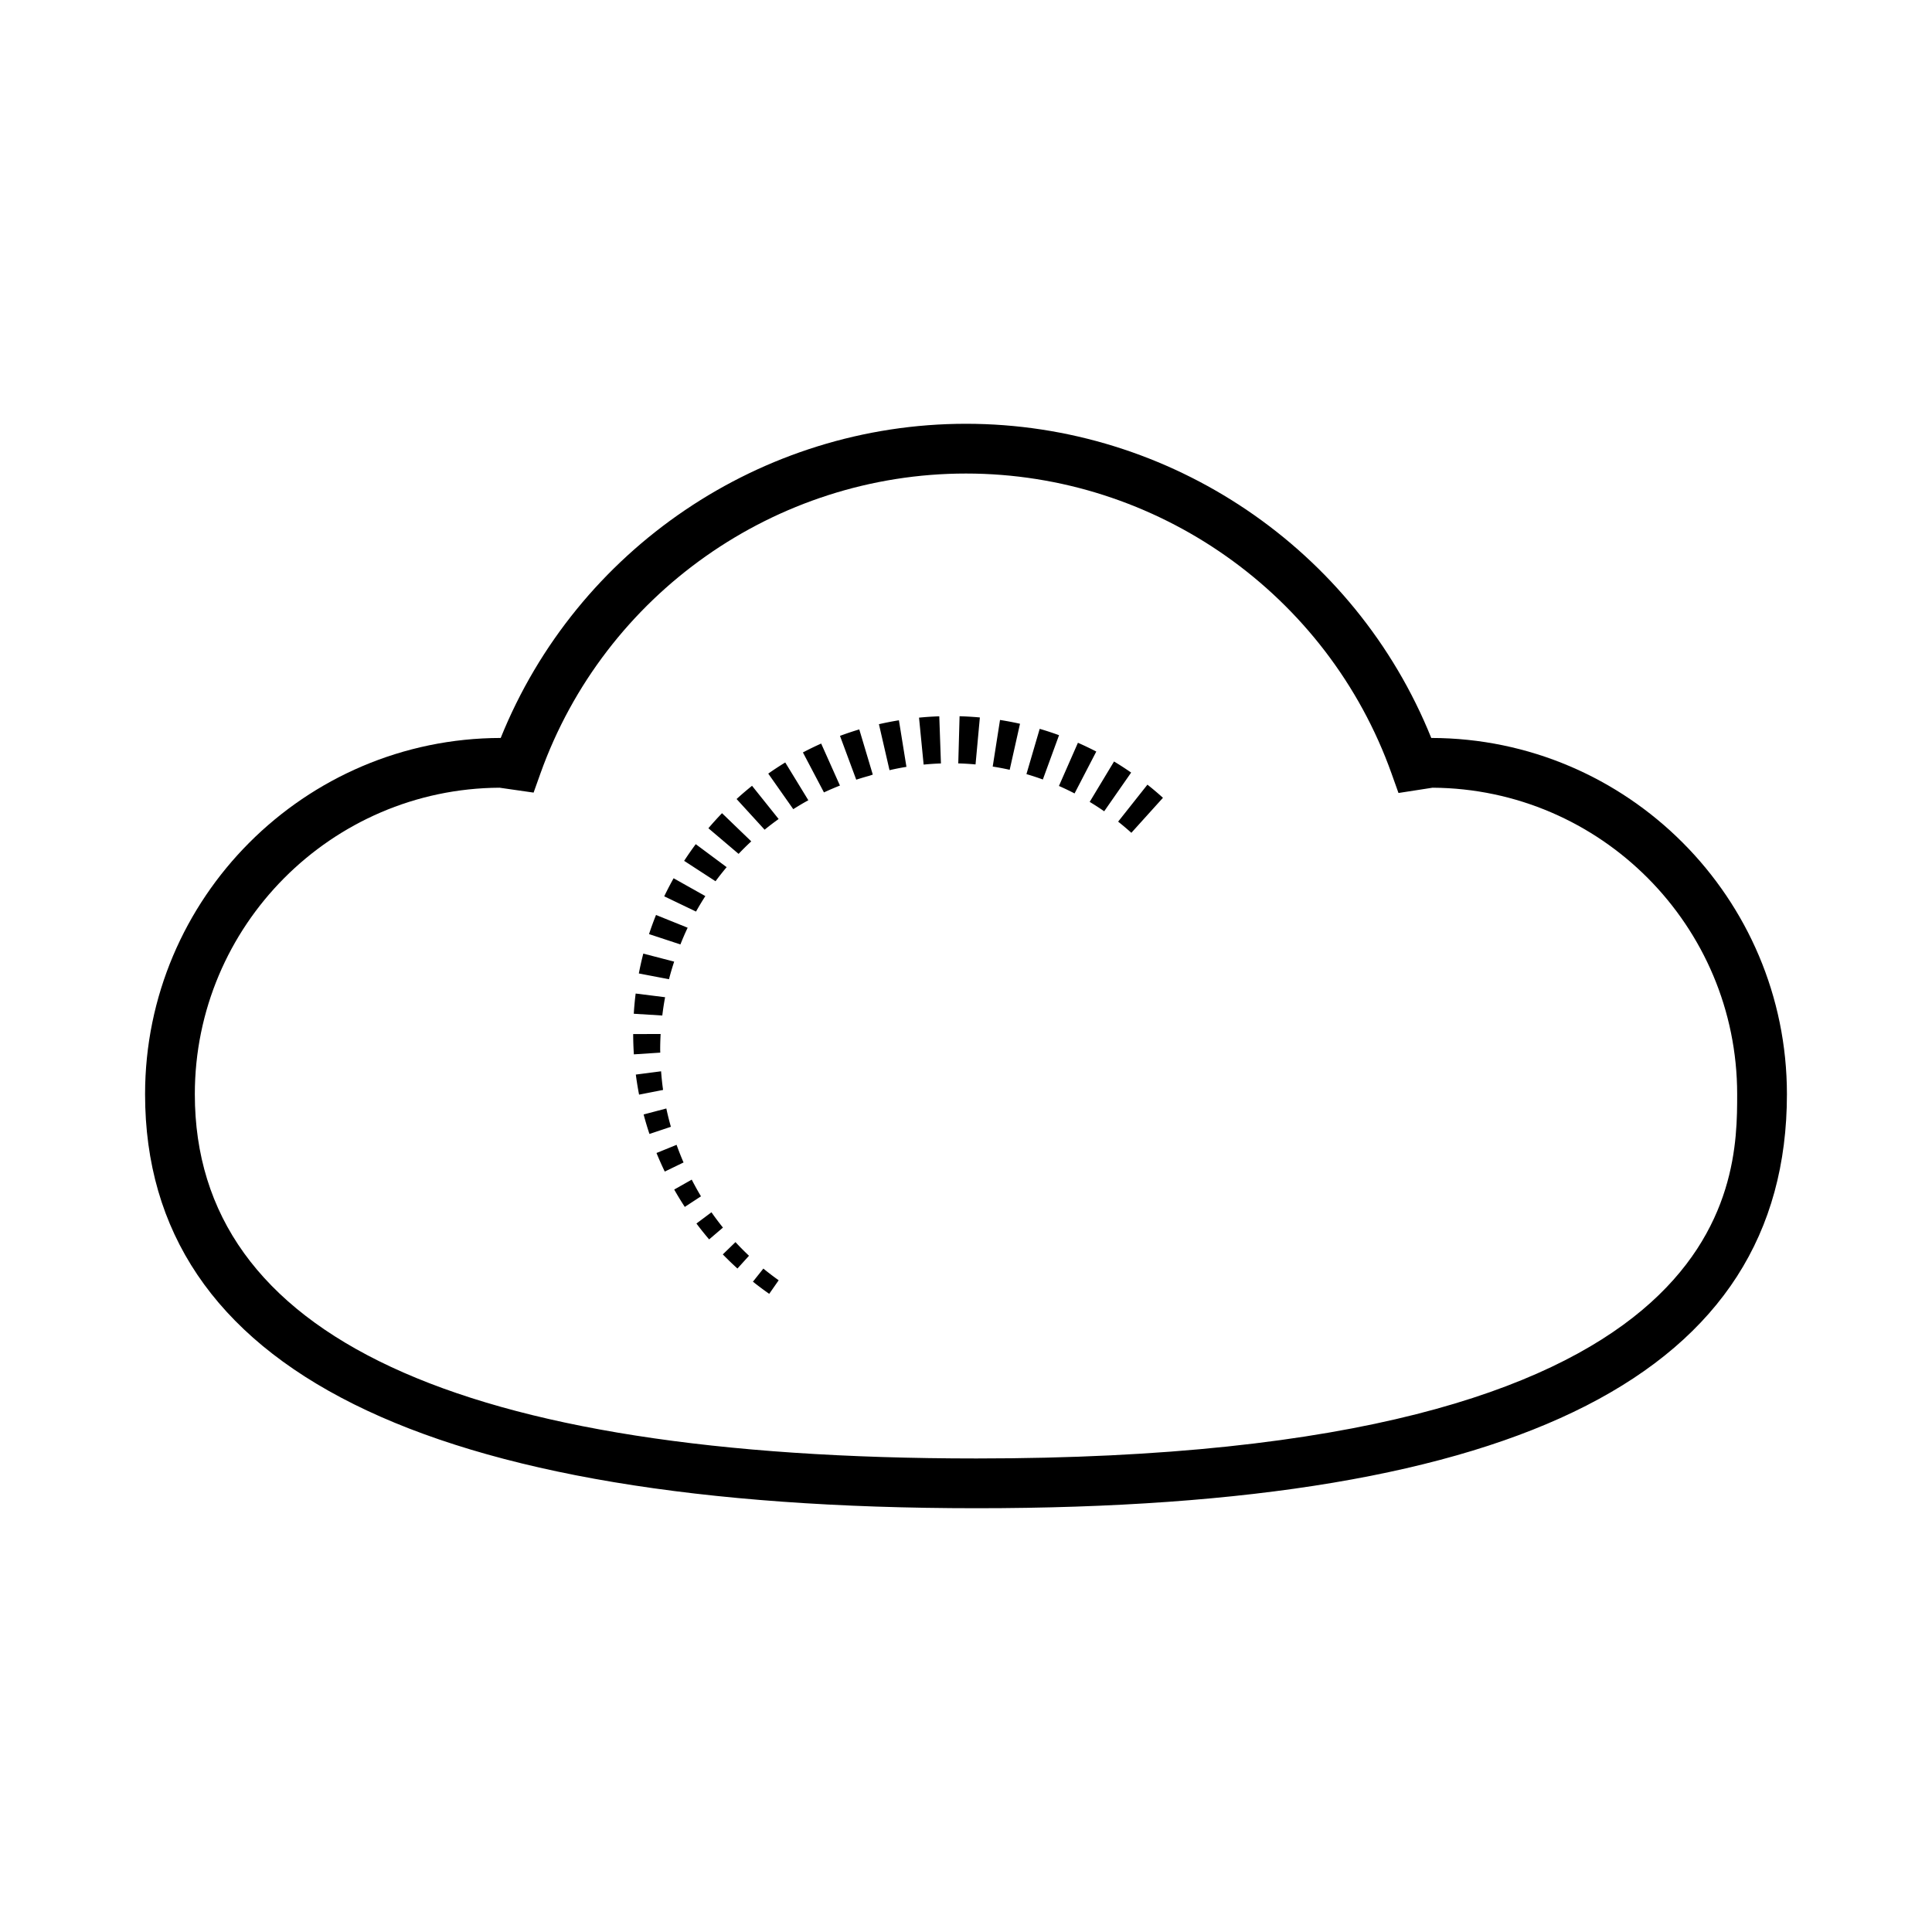
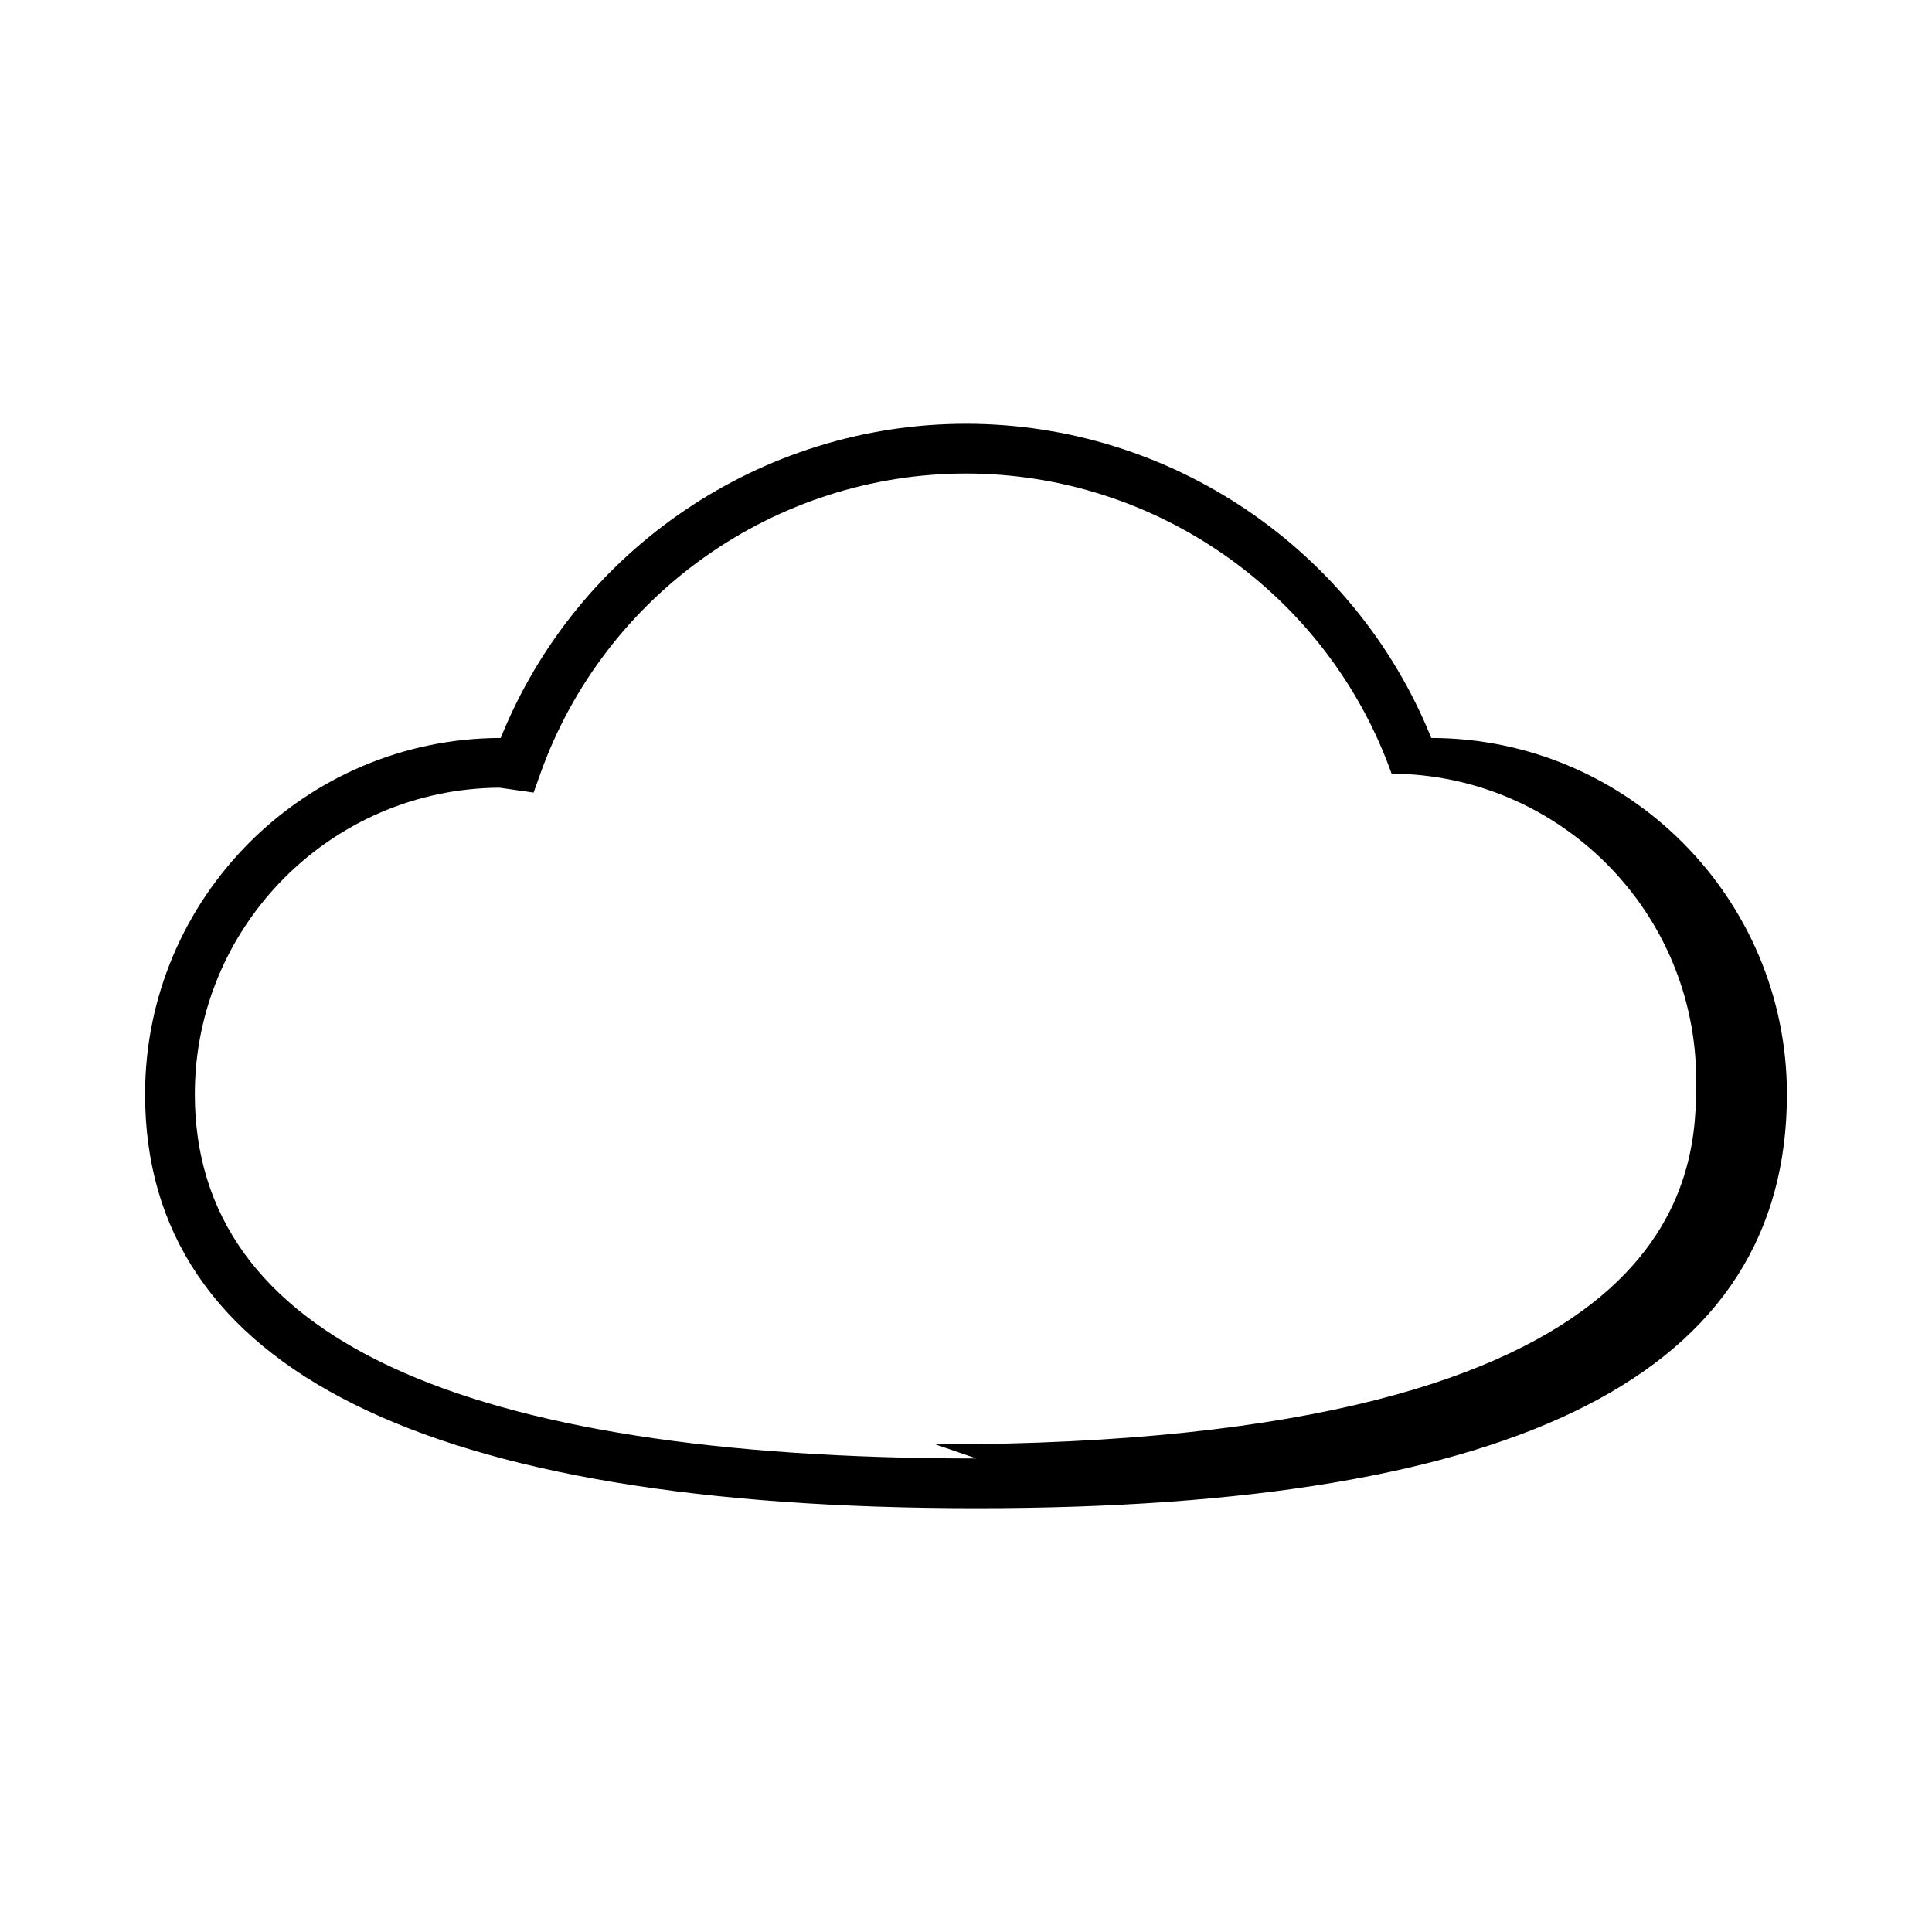
<svg xmlns="http://www.w3.org/2000/svg" t="1747815871212" class="icon" viewBox="0 0 1024 1024" version="1.1" p-id="3658" width="200" height="200">
-   <path d="M758.601 391.132c-40.302-100.04-138.056-166.52-246.601-166.52-108.52 0-206.3 66.485-246.615 166.52-103.961 0.174-188.492 84.808-188.492 188.814 0 145.608 148.255 219.44 440.643 219.44 289.054 0 429.57-71.778 429.57-219.44 0.001-104.012-84.53-188.646-188.504-188.814zM517.536 773.016c-274.89 0-414.273-64.959-414.273-193.069 0-89.263 72.363-161.935 161.504-162.444l18.052 2.594 3.618-10.134c33.954-95.09 124.589-158.98 225.562-158.98 101.013 0 191.672 63.923 225.576 159.07l3.656 10.249 18.065-2.801c89.115 0.554 161.44 73.213 161.44 162.444-0.001 47.752-0.001 193.07-403.201 193.07z" p-id="3659" />
-   <path d="M445.21 390.029l8.614 23.217a149.695 149.695 0 0 1 6.911-2.06c0.626-0.197 1.234-0.436 1.865-0.625l-7.168-23.96c-3.395 1.016-6.836 2.168-10.223 3.428zM425.56 398.806l11.152 21.191a150.868 150.868 0 0 1 8.476-3.636l-9.949-22.258a164.8 164.8 0 0 0-9.679 4.703zM407.192 410.029l13.253 18.845c2.617-1.644 5.27-3.237 7.993-4.722l-12.242-20.029a167.93 167.93 0 0 0-9.004 5.905zM465.849 383.841l5.611 24.37a135.959 135.959 0 0 1 8.971-1.763l-3.985-24.682a164.295 164.295 0 0 0-10.597 2.075zM412.69 434.096l-14.091-17.61a164.139 164.139 0 0 0-8.193 7.013l14.854 16.26a151.517 151.517 0 0 1 7.429-5.663zM364.47 491.714l-16.768-6.758a167.689 167.689 0 0 0-3.705 10.139l16.63 5.478c1.197-2.997 2.462-5.961 3.844-8.859zM507.902 404.617c3.076 0.083 6.129 0.268 9.157 0.546l2.29-24.897a168.18 168.18 0 0 0-10.755-0.645l-0.692 24.995zM357.318 509.68l-16.354-4.252a165.483 165.483 0 0 0-2.369 10.525l15.986 3.058c0.804-3.155 1.737-6.258 2.737-9.331zM375.465 438.985l16.005 13.585a150.128 150.128 0 0 1 6.705-6.633l-15.487-14.931a174.172 174.172 0 0 0-7.222 7.979zM373.846 474.948l-16.819-9.449a169.654 169.654 0 0 0-4.973 9.572l16.853 8.083a150.236 150.236 0 0 1 4.939-8.206zM385.142 459.614l-16.383-12.185a171.186 171.186 0 0 0-6.148 8.844l16.641 10.805a150.938 150.938 0 0 1 5.89-7.465zM592.638 435.488a141.322 141.322 0 0 1 6.999 5.919l16.755-18.559a168.291 168.291 0 0 0-8.227-6.965l-15.527 19.605zM526.157 406.298c3.032 0.474 6.035 1.046 9 1.709l5.465-24.4a166.509 166.509 0 0 0-10.593-2.012l-3.872 24.703zM571.324 393.683l-10.064 22.895a138.771 138.771 0 0 1 8.283 3.961l11.511-22.203a171.721 171.721 0 0 0-9.73-4.654zM551.063 386.298l-7.029 23.999c2.937 0.861 5.839 1.812 8.696 2.853l8.586-23.482a167.612 167.612 0 0 0-10.253-3.37zM590.465 403.601l-12.908 21.421a138.969 138.969 0 0 1 7.687 4.976l14.284-20.522a168.406 168.406 0 0 0-9.063-5.875zM352.513 528.549l-15.601-1.953a168.6 168.6 0 0 0-0.998 10.715l15.116 0.929c0.392-3.264 0.885-6.494 1.483-9.691zM487.106 380.364l2.442 24.888c3.029-0.298 6.086-0.498 9.168-0.61l-0.876-24.986c-3.591 0.123-7.203 0.361-10.733 0.708zM349.91 556.328c0-2.782 0.087-5.542 0.236-8.287l-14.548 0.034c0.006 3.581 0.129 7.199 0.36 10.755l13.99-0.915c-0.003-0.532-0.038-1.056-0.038-1.587zM358.607 606.783l-10.646 4.328a166.478 166.478 0 0 0 4.381 9.841l9.952-4.821a149.194 149.194 0 0 1-3.686-9.348zM366.629 625.23l-9.283 5.255a165.977 165.977 0 0 0 5.608 9.201l8.578-5.62c-1.74-2.878-3.354-5.836-4.903-8.835zM353.168 587.518l-12.029 3.168a165.917 165.917 0 0 0 3.084 10.333l11.36-3.799a149.096 149.096 0 0 1-2.415-9.703zM350.389 567.808l-13.391 1.741c0.46 3.537 1.042 7.116 1.727 10.627l12.72-2.486a151.505 151.505 0 0 1-1.056-9.882zM377.088 642.531l-7.963 5.959c2.135 2.852 4.4 5.68 6.735 8.416l7.319-6.26a149.615 149.615 0 0 1-6.091-8.115zM383.104 664.851a167.051 167.051 0 0 0 7.757 7.493l6.124-6.762a151.825 151.825 0 0 1-7.172-7.235l-6.709 6.504zM399.064 679.318a169.28 169.28 0 0 0 8.64 6.442l5.009-7.184c-2.768-1.988-5.488-4.037-8.112-6.203l-5.537 6.945z" p-id="3660" />
+   <path d="M758.601 391.132c-40.302-100.04-138.056-166.52-246.601-166.52-108.52 0-206.3 66.485-246.615 166.52-103.961 0.174-188.492 84.808-188.492 188.814 0 145.608 148.255 219.44 440.643 219.44 289.054 0 429.57-71.778 429.57-219.44 0.001-104.012-84.53-188.646-188.504-188.814zM517.536 773.016c-274.89 0-414.273-64.959-414.273-193.069 0-89.263 72.363-161.935 161.504-162.444l18.052 2.594 3.618-10.134c33.954-95.09 124.589-158.98 225.562-158.98 101.013 0 191.672 63.923 225.576 159.07c89.115 0.554 161.44 73.213 161.44 162.444-0.001 47.752-0.001 193.07-403.201 193.07z" p-id="3659" />
</svg>